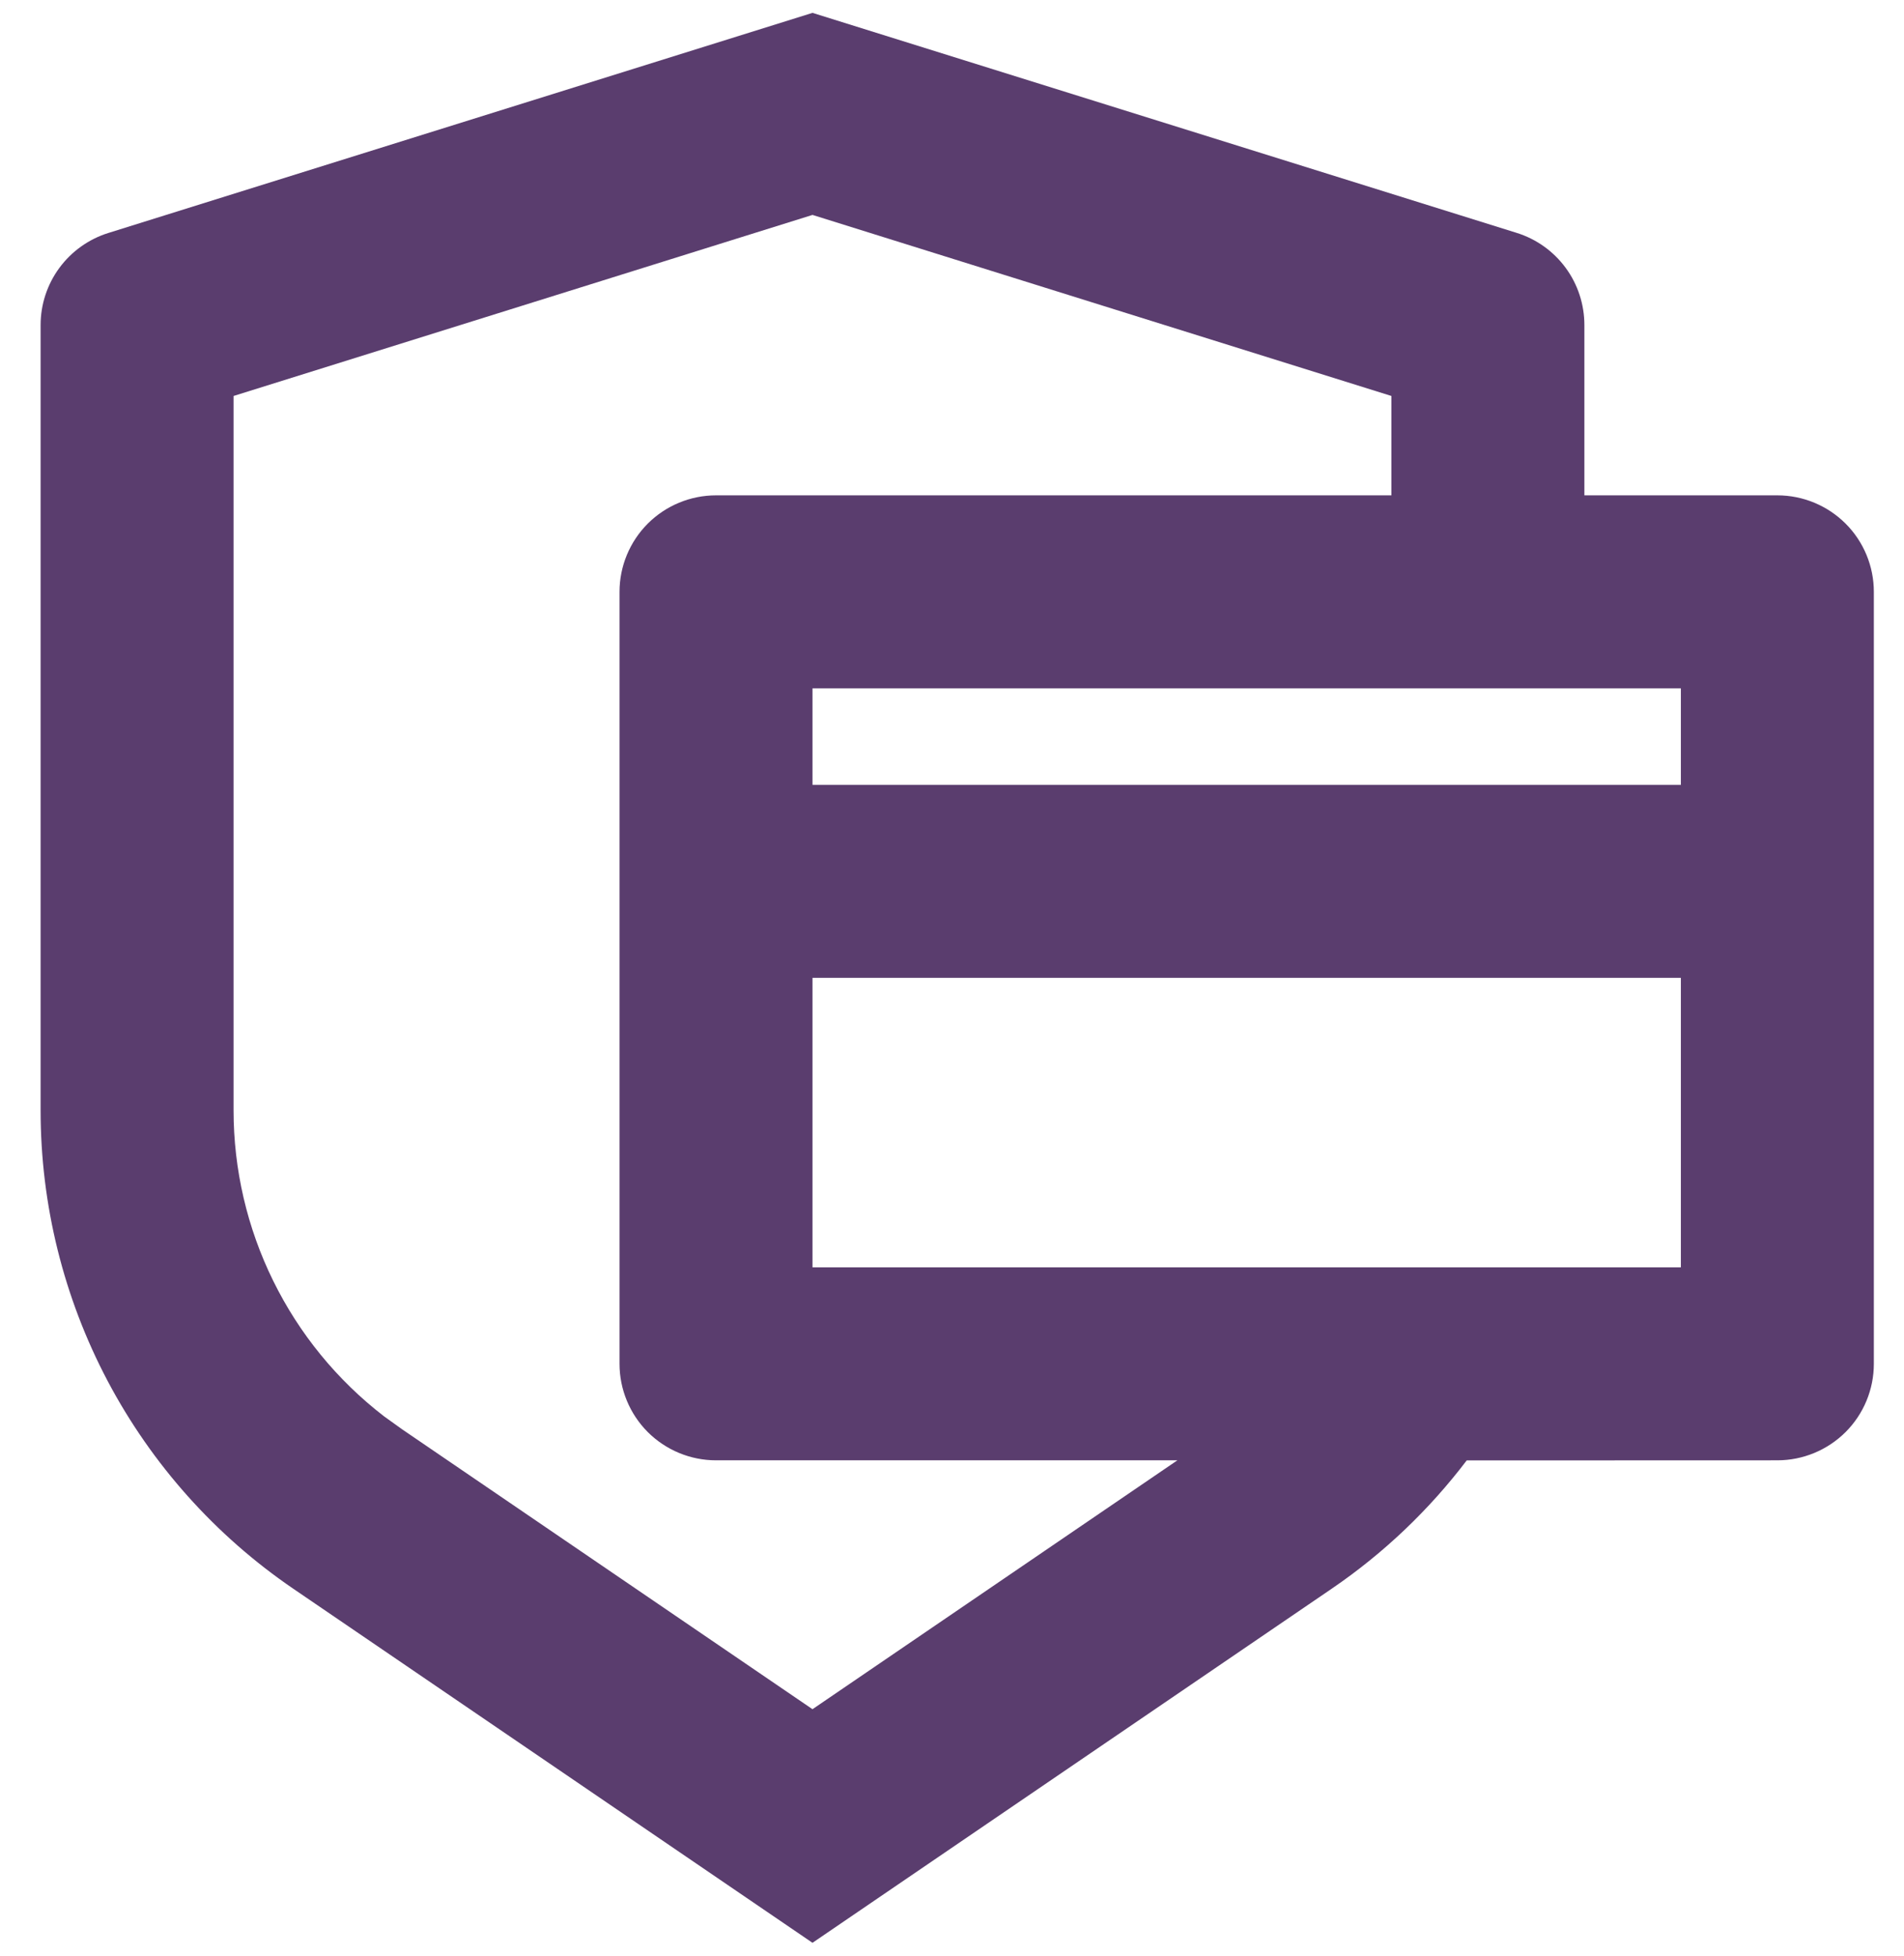
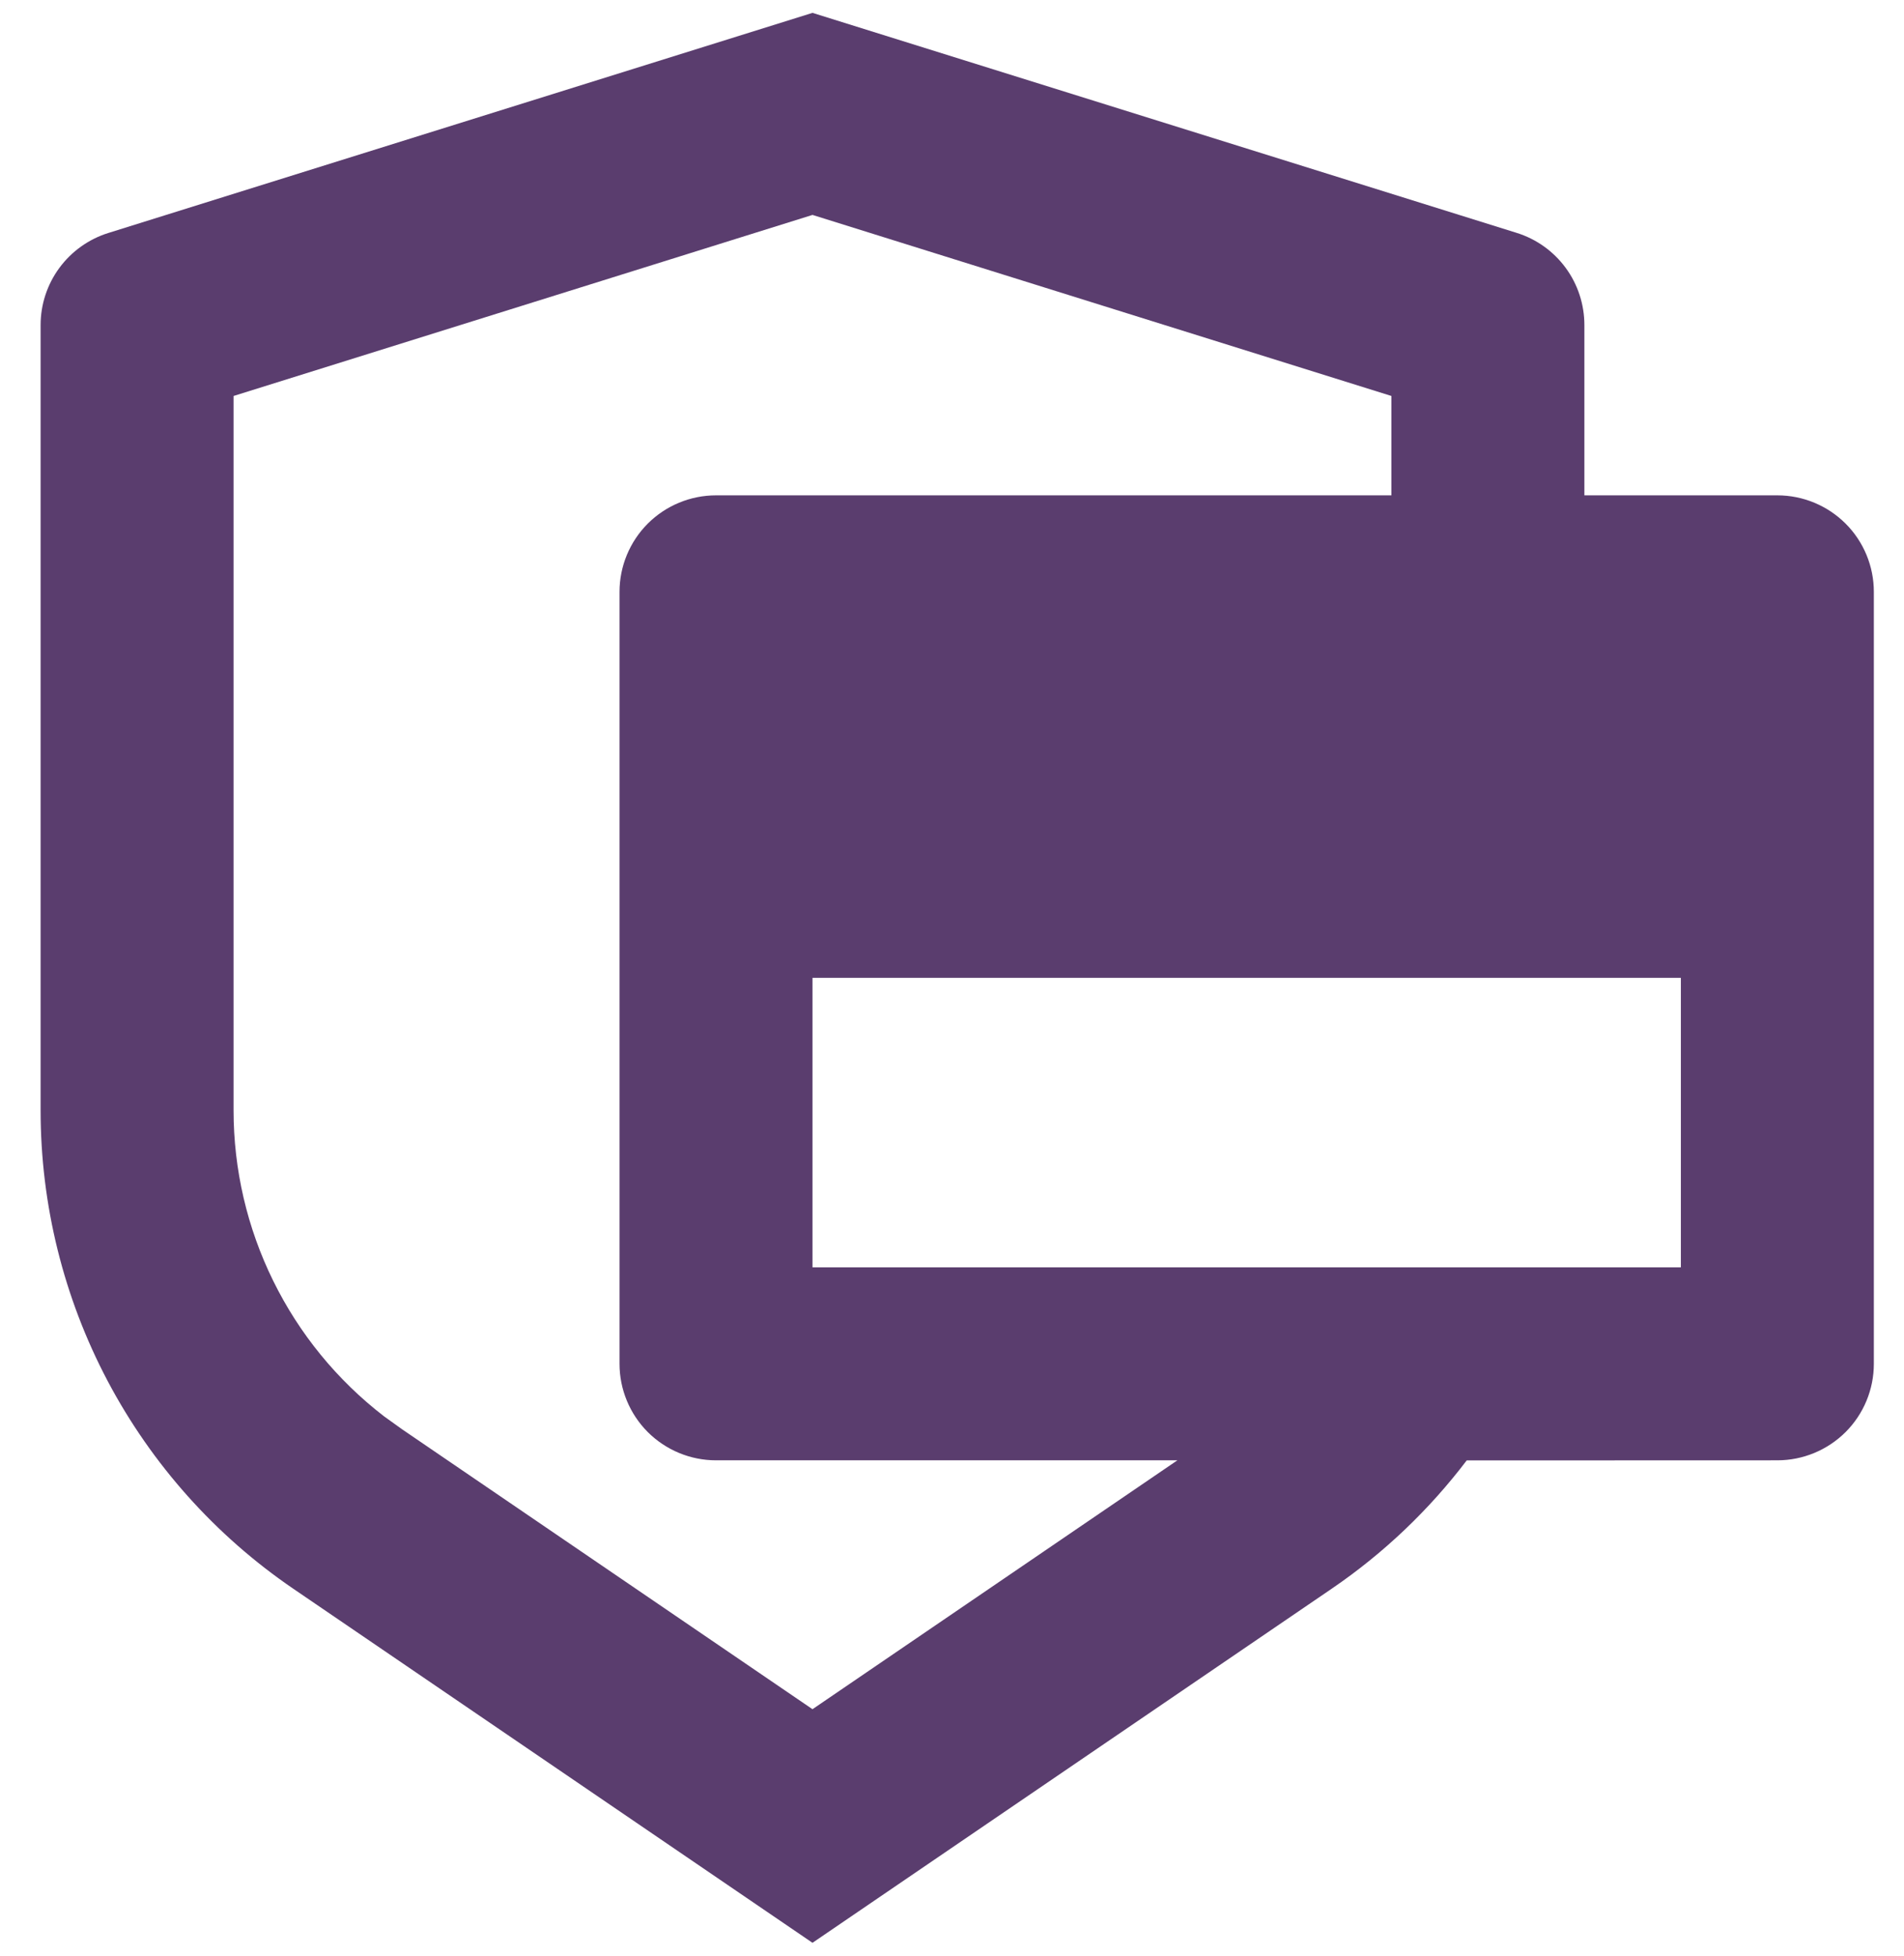
<svg xmlns="http://www.w3.org/2000/svg" width="37" height="38" viewBox="0 0 37 38" fill="none">
-   <path d="M15.789 0.25L29.473 4.525C29.855 4.644 30.188 4.882 30.425 5.204C30.662 5.526 30.789 5.916 30.789 6.316V9.625H34.539C35.036 9.625 35.513 9.823 35.865 10.174C36.217 10.526 36.414 11.003 36.414 11.5V26.5C36.414 26.997 36.217 27.474 35.865 27.826C35.513 28.177 35.036 28.375 34.539 28.375L28.502 28.377C27.776 29.333 26.895 30.177 25.877 30.871L15.789 37.75L5.702 30.872C4.188 29.84 2.949 28.454 2.092 26.834C1.236 25.213 0.789 23.409 0.789 21.576V6.316C0.789 5.916 0.917 5.527 1.154 5.205C1.391 4.884 1.724 4.646 2.105 4.527L15.789 0.25ZM15.789 4.176L4.539 7.694V21.576C4.539 22.724 4.802 23.857 5.309 24.887C5.815 25.917 6.551 26.817 7.46 27.518L7.815 27.773L15.789 33.211L22.88 28.375H13.914C13.417 28.375 12.94 28.177 12.588 27.826C12.237 27.474 12.039 26.997 12.039 26.5V11.5C12.039 11.003 12.237 10.526 12.588 10.174C12.94 9.823 13.417 9.625 13.914 9.625H27.039V7.694L15.789 4.176ZM15.789 19V24.625H32.664V19H15.789ZM15.789 15.25H32.664V13.375H15.789V15.25Z" fill="#5A3D6E" />
+   <path d="M15.789 0.25L29.473 4.525C29.855 4.644 30.188 4.882 30.425 5.204C30.662 5.526 30.789 5.916 30.789 6.316V9.625H34.539C35.036 9.625 35.513 9.823 35.865 10.174C36.217 10.526 36.414 11.003 36.414 11.5V26.5C36.414 26.997 36.217 27.474 35.865 27.826C35.513 28.177 35.036 28.375 34.539 28.375L28.502 28.377C27.776 29.333 26.895 30.177 25.877 30.871L15.789 37.75L5.702 30.872C4.188 29.84 2.949 28.454 2.092 26.834C1.236 25.213 0.789 23.409 0.789 21.576V6.316C0.789 5.916 0.917 5.527 1.154 5.205C1.391 4.884 1.724 4.646 2.105 4.527L15.789 0.25ZM15.789 4.176L4.539 7.694V21.576C4.539 22.724 4.802 23.857 5.309 24.887C5.815 25.917 6.551 26.817 7.46 27.518L7.815 27.773L15.789 33.211L22.88 28.375H13.914C13.417 28.375 12.94 28.177 12.588 27.826C12.237 27.474 12.039 26.997 12.039 26.5V11.5C12.039 11.003 12.237 10.526 12.588 10.174C12.94 9.823 13.417 9.625 13.914 9.625H27.039V7.694L15.789 4.176ZM15.789 19V24.625H32.664V19H15.789ZM15.789 15.25V13.375H15.789V15.25Z" fill="#5A3D6E" />
</svg>